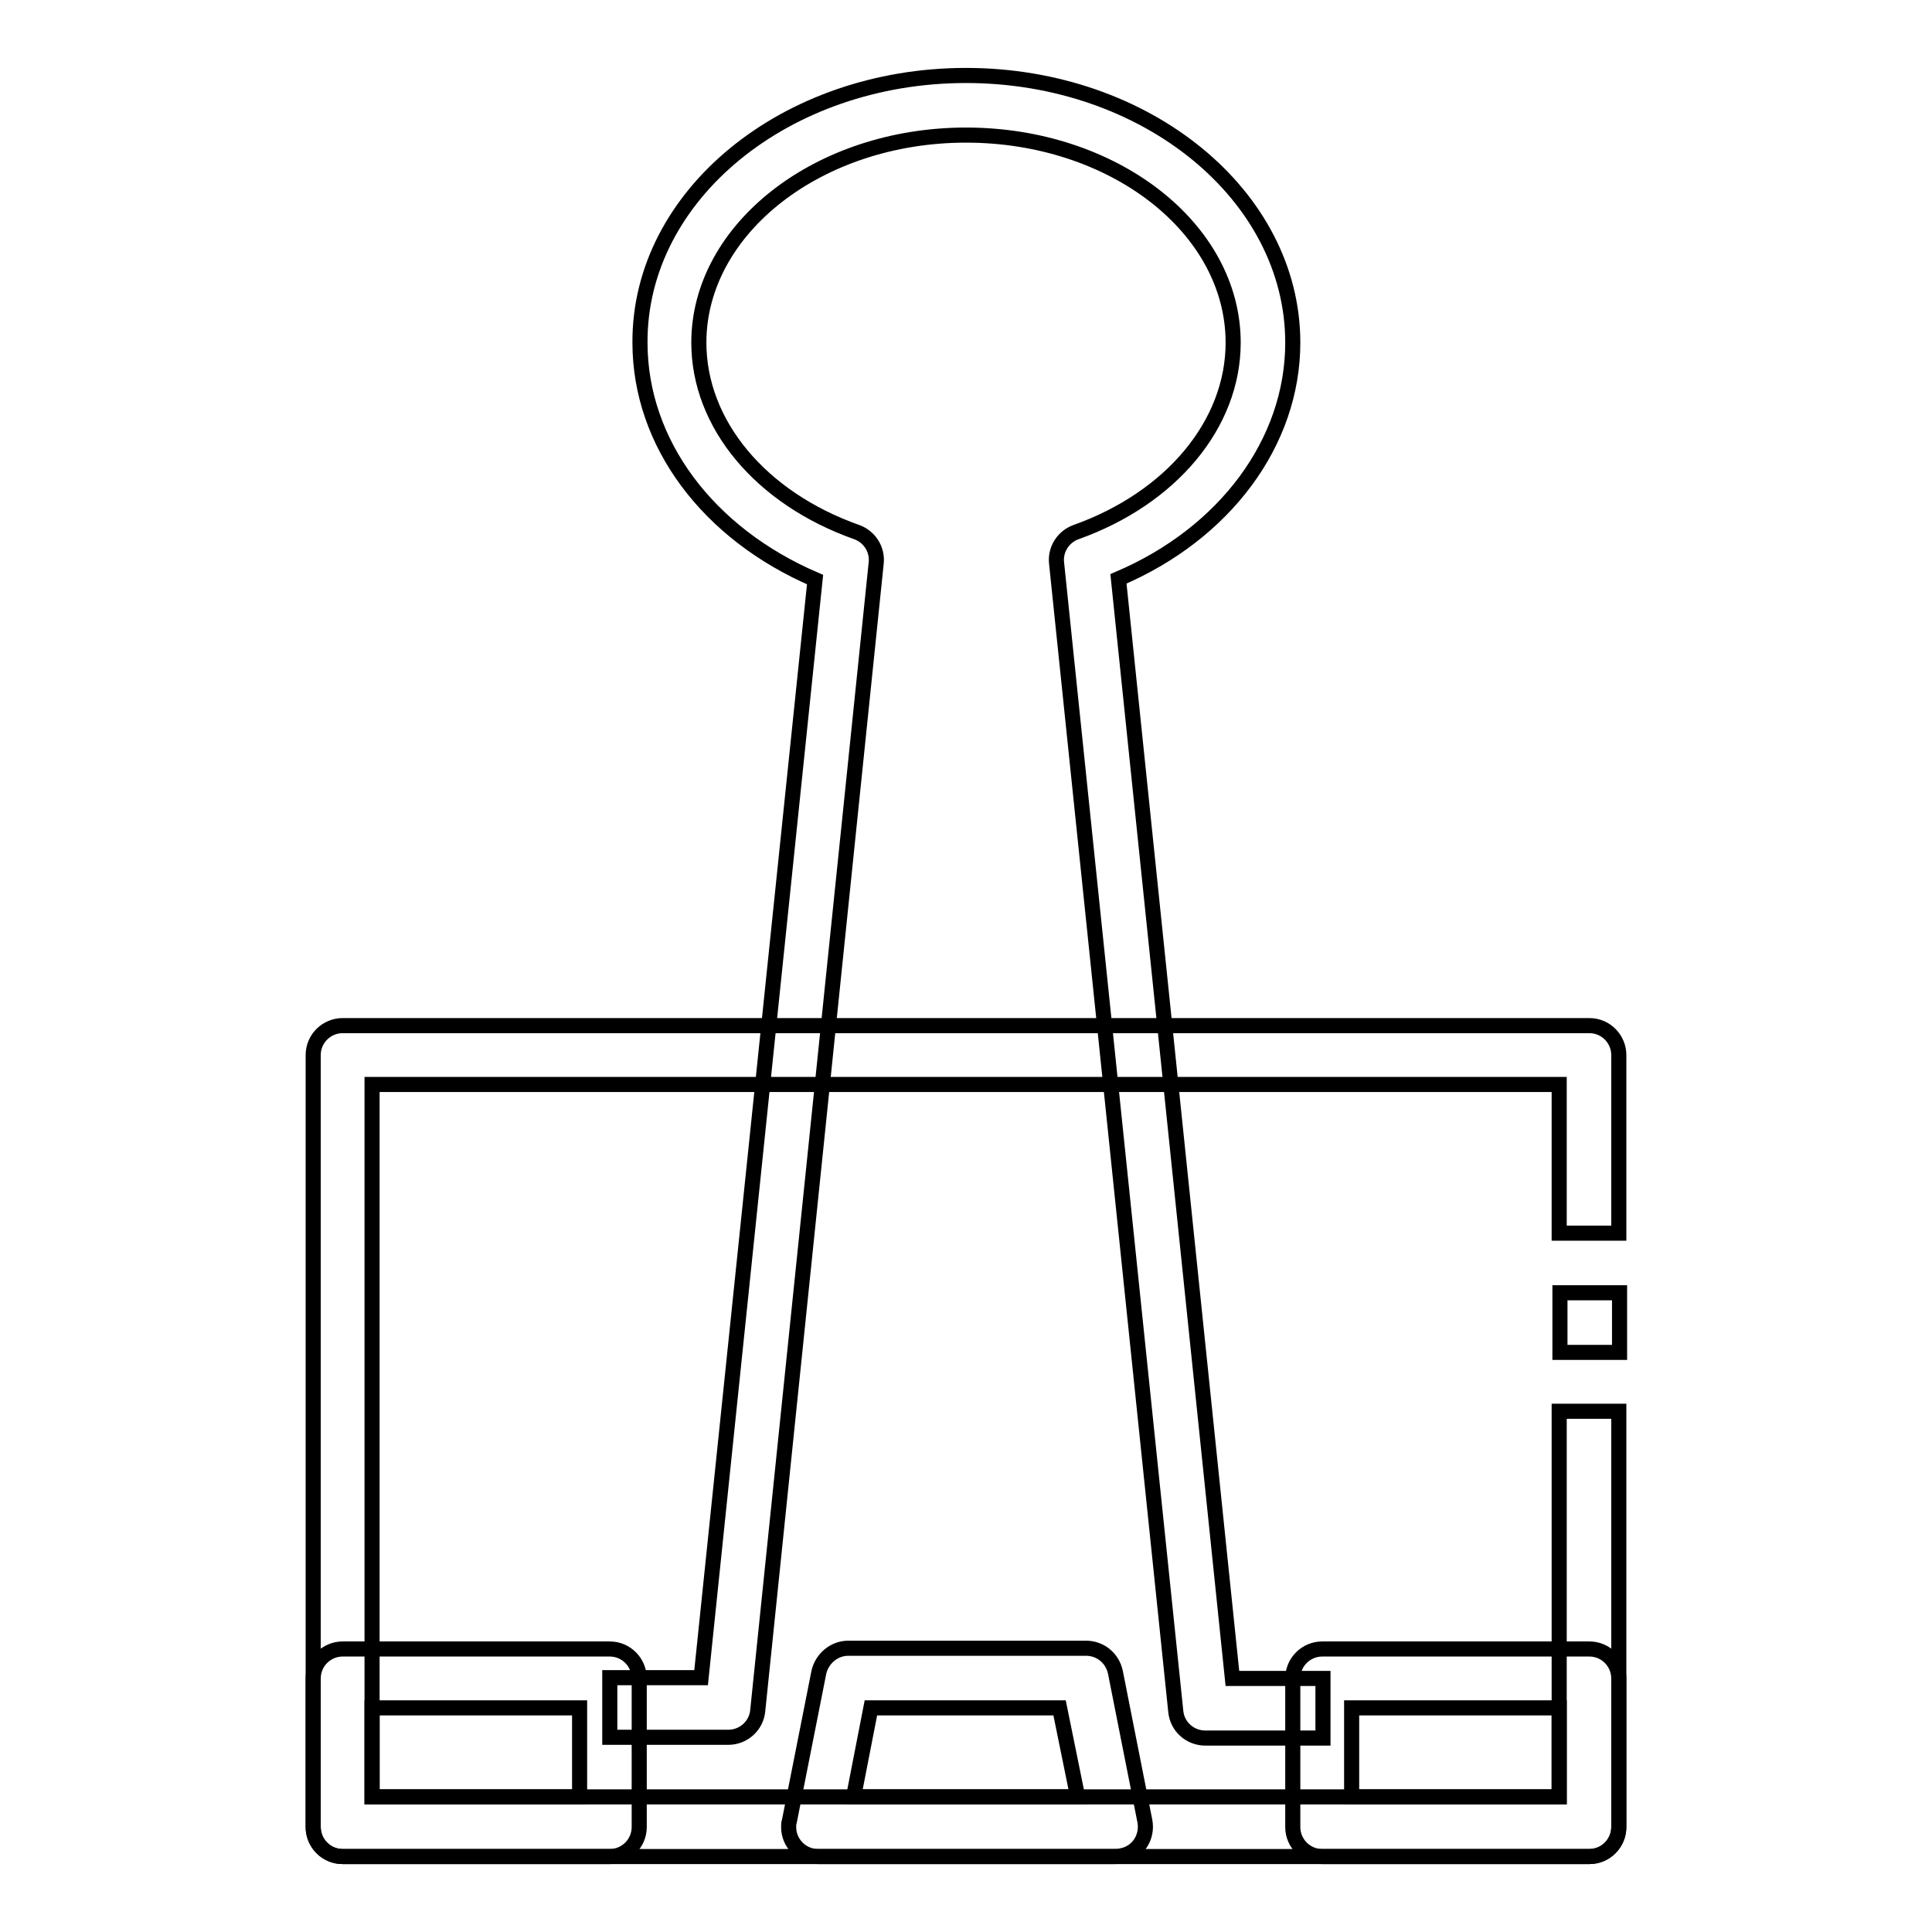
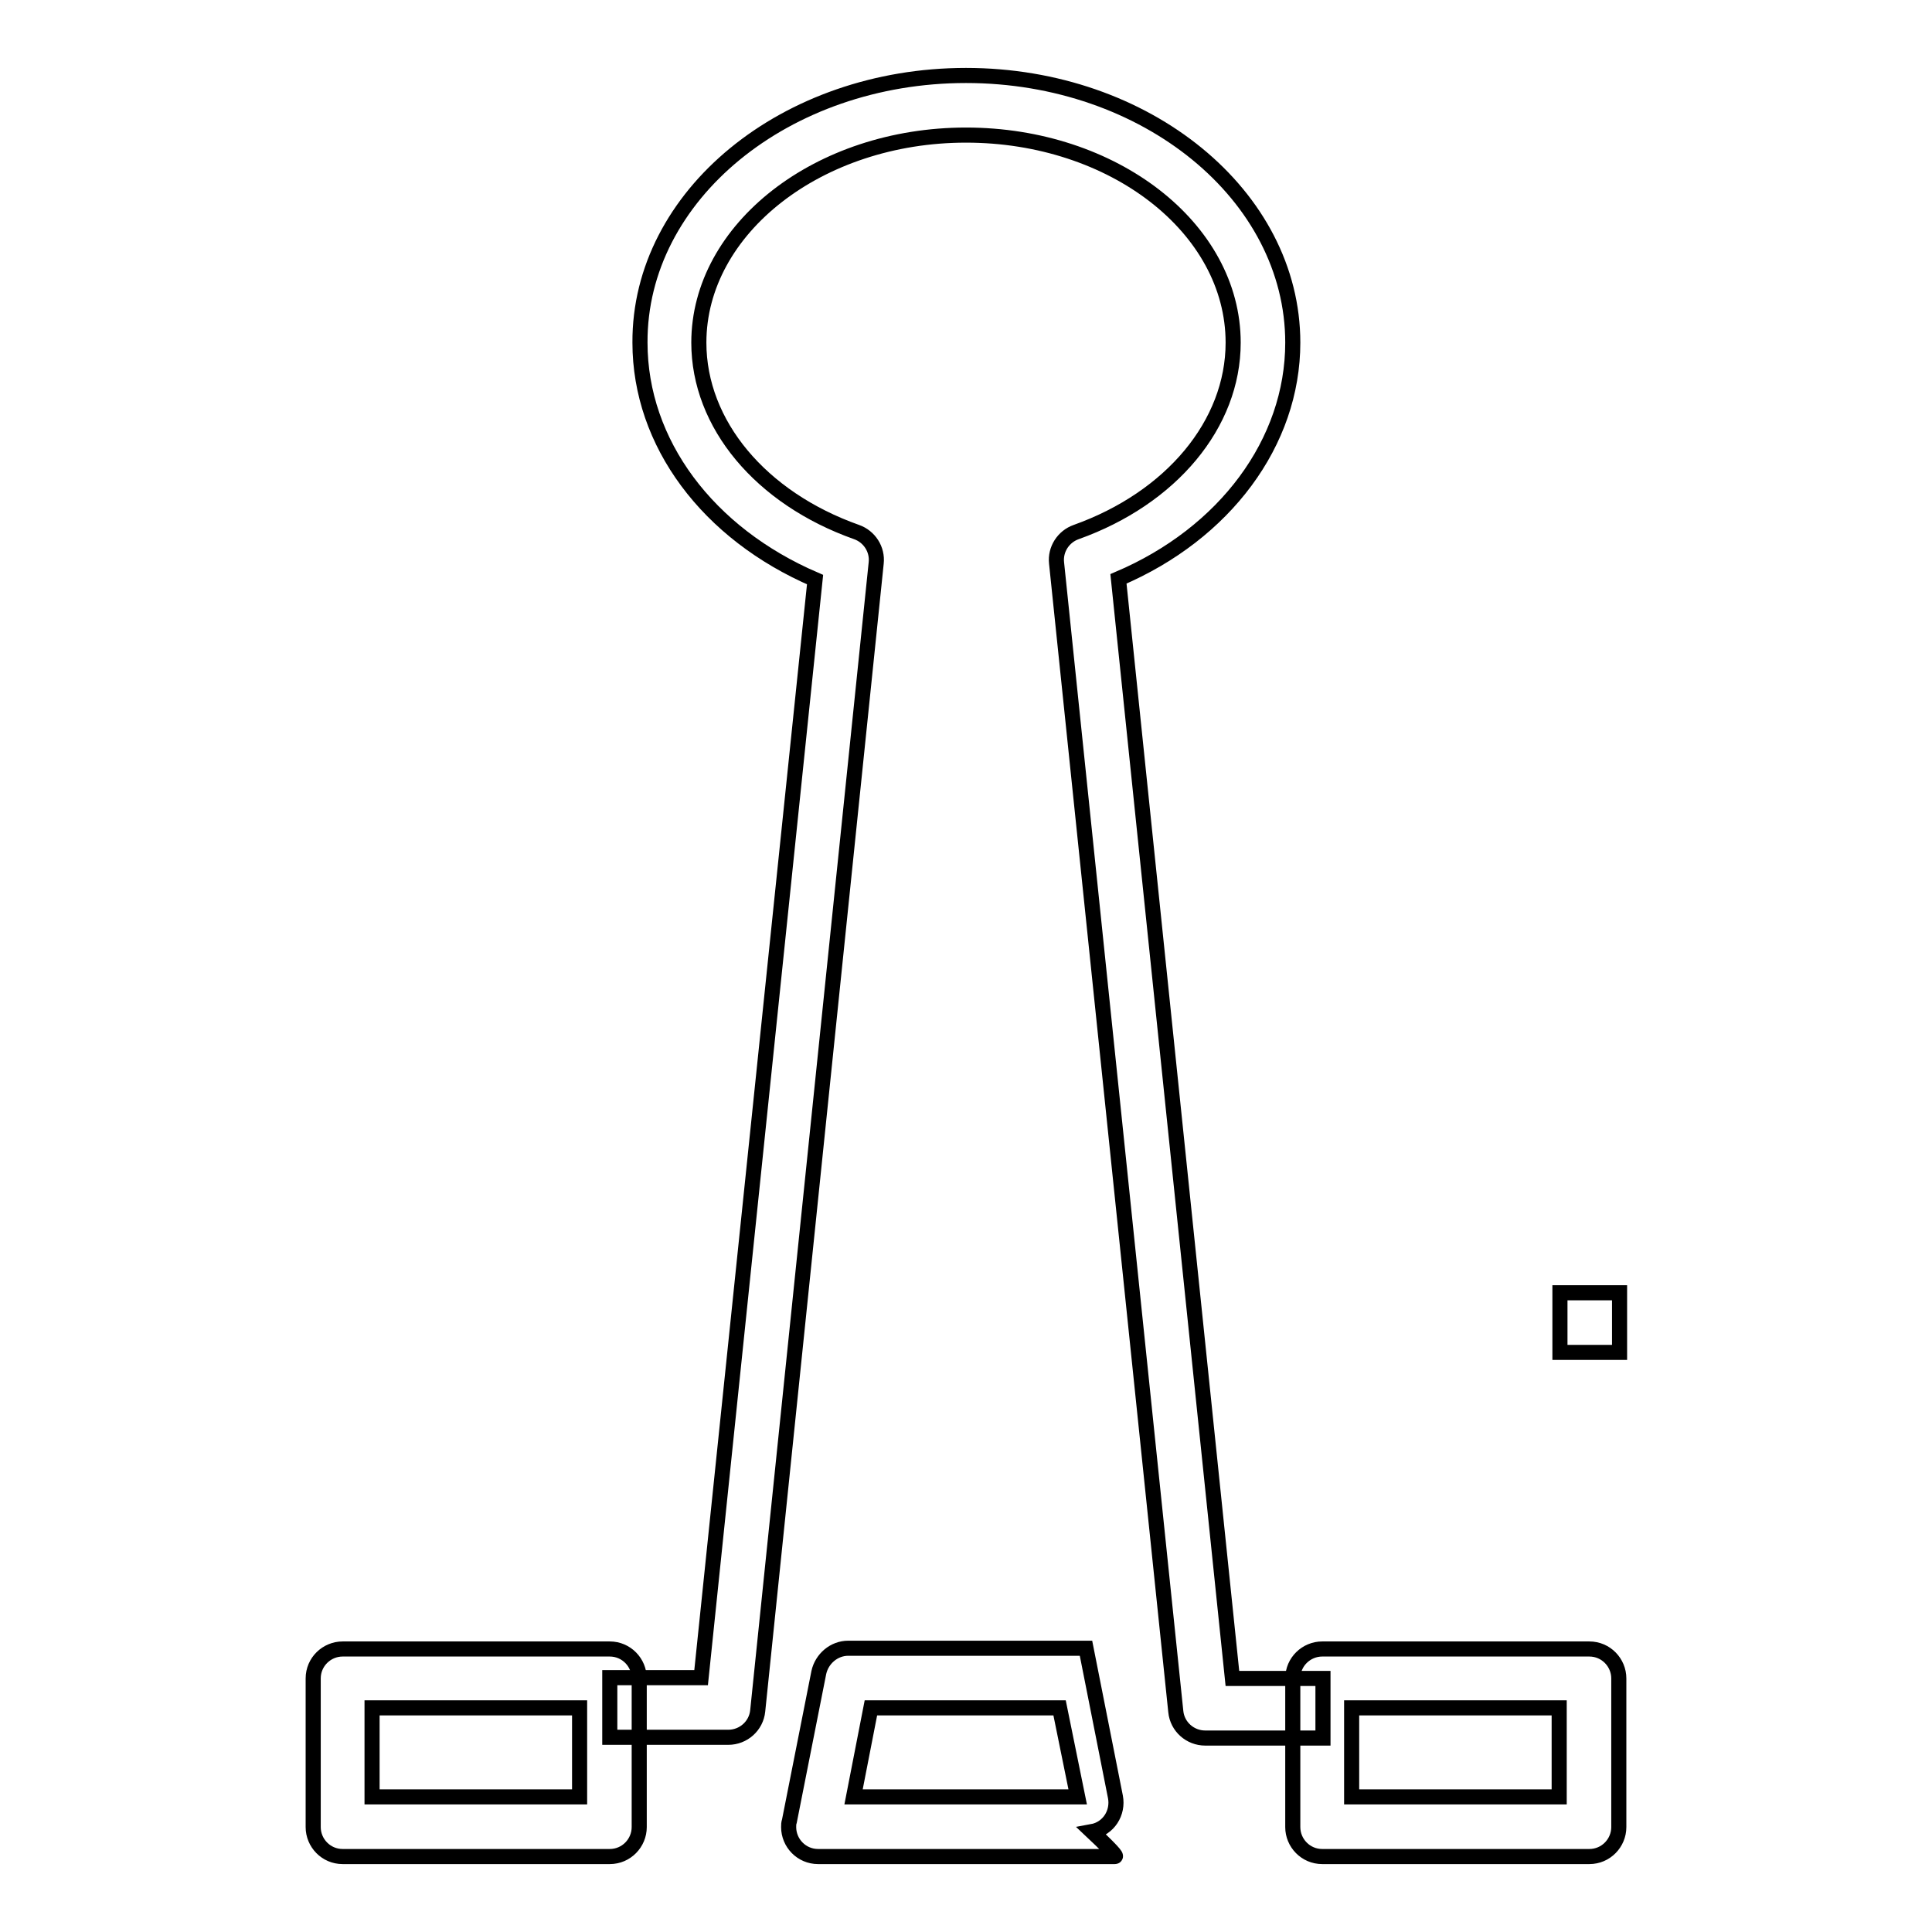
<svg xmlns="http://www.w3.org/2000/svg" version="1.1" x="0px" y="0px" viewBox="0 0 256 256" enable-background="new 0 0 256 256" xml:space="preserve">
  <g>
-     <path stroke-width="2" fill-opacity="0" stroke="#000000" d="M210.6,246H45.4c-2.2,0-3.9-1.8-3.9-3.9V139.8c0-2.2,1.8-3.9,3.9-3.9h165.2c2.2,0,3.9,1.8,3.9,3.9v23.6 h-7.9v-19.7H49.3v94.4h157.3V187h7.9v55.1C214.5,244.2,212.8,246,210.6,246z" />
-     <path stroke-width="2" fill-opacity="0" stroke="#000000" d="M206.7,171.3h7.9v7.9h-7.9V171.3z M80.8,246H45.4c-2.2,0-3.9-1.8-3.9-3.9v-19.7c0-2.2,1.8-3.9,3.9-3.9h35.4 c2.2,0,3.9,1.8,3.9,3.9v19.7C84.7,244.2,83,246,80.8,246z M49.3,238.1h27.5v-11.8H49.3V238.1z M210.6,246h-35.4 c-2.2,0-3.9-1.8-3.9-3.9v-19.7c0-2.2,1.8-3.9,3.9-3.9h35.4c2.2,0,3.9,1.8,3.9,3.9v19.7C214.5,244.2,212.8,246,210.6,246z  M179.1,238.1h27.5v-11.8h-27.5V238.1z M147.7,246h-39.3c-2.2,0-3.9-1.8-3.9-3.9c0-0.3,0-0.5,0.1-0.8l3.9-19.7 c0.4-1.8,2-3.2,3.9-3.2h31.5c1.9,0,3.5,1.3,3.9,3.2l3.9,19.7c0.4,2.1-0.9,4.2-3.1,4.6C148.2,246,147.9,246,147.7,246z M113.1,238.1 h29.7l-2.4-11.8h-25L113.1,238.1z" />
+     <path stroke-width="2" fill-opacity="0" stroke="#000000" d="M206.7,171.3h7.9v7.9h-7.9V171.3z M80.8,246H45.4c-2.2,0-3.9-1.8-3.9-3.9v-19.7c0-2.2,1.8-3.9,3.9-3.9h35.4 c2.2,0,3.9,1.8,3.9,3.9v19.7C84.7,244.2,83,246,80.8,246z M49.3,238.1h27.5v-11.8H49.3V238.1z M210.6,246h-35.4 c-2.2,0-3.9-1.8-3.9-3.9v-19.7c0-2.2,1.8-3.9,3.9-3.9h35.4c2.2,0,3.9,1.8,3.9,3.9v19.7C214.5,244.2,212.8,246,210.6,246z  M179.1,238.1h27.5v-11.8h-27.5V238.1z M147.7,246h-39.3c-2.2,0-3.9-1.8-3.9-3.9c0-0.3,0-0.5,0.1-0.8l3.9-19.7 c0.4-1.8,2-3.2,3.9-3.2h31.5l3.9,19.7c0.4,2.1-0.9,4.2-3.1,4.6C148.2,246,147.9,246,147.7,246z M113.1,238.1 h29.7l-2.4-11.8h-25L113.1,238.1z" />
    <path stroke-width="2" fill-opacity="0" stroke="#000000" d="M175.2,230.3h-15.5c-2,0-3.7-1.5-3.9-3.5L140,74.6c-0.2-1.8,0.9-3.5,2.6-4.1c12.6-4.5,20.8-14.3,20.8-25.1 c0-15.2-15.9-27.5-35.4-27.5c-19.5,0-35.4,12.4-35.4,27.5c0,10.8,8.2,20.6,20.9,25.1c1.7,0.6,2.8,2.3,2.6,4.1l-15.7,152.1 c-0.2,2-1.9,3.5-3.9,3.5H80.8v-7.9h12.1L108,76.8c-14.2-6.1-23.2-18.1-23.2-31.4C84.7,25.9,104.1,10,128,10 c23.9,0,43.3,15.9,43.3,35.4c0,13.2-9,25.3-23.1,31.3l15.1,145.7h12V230.3L175.2,230.3z" />
  </g>
</svg>